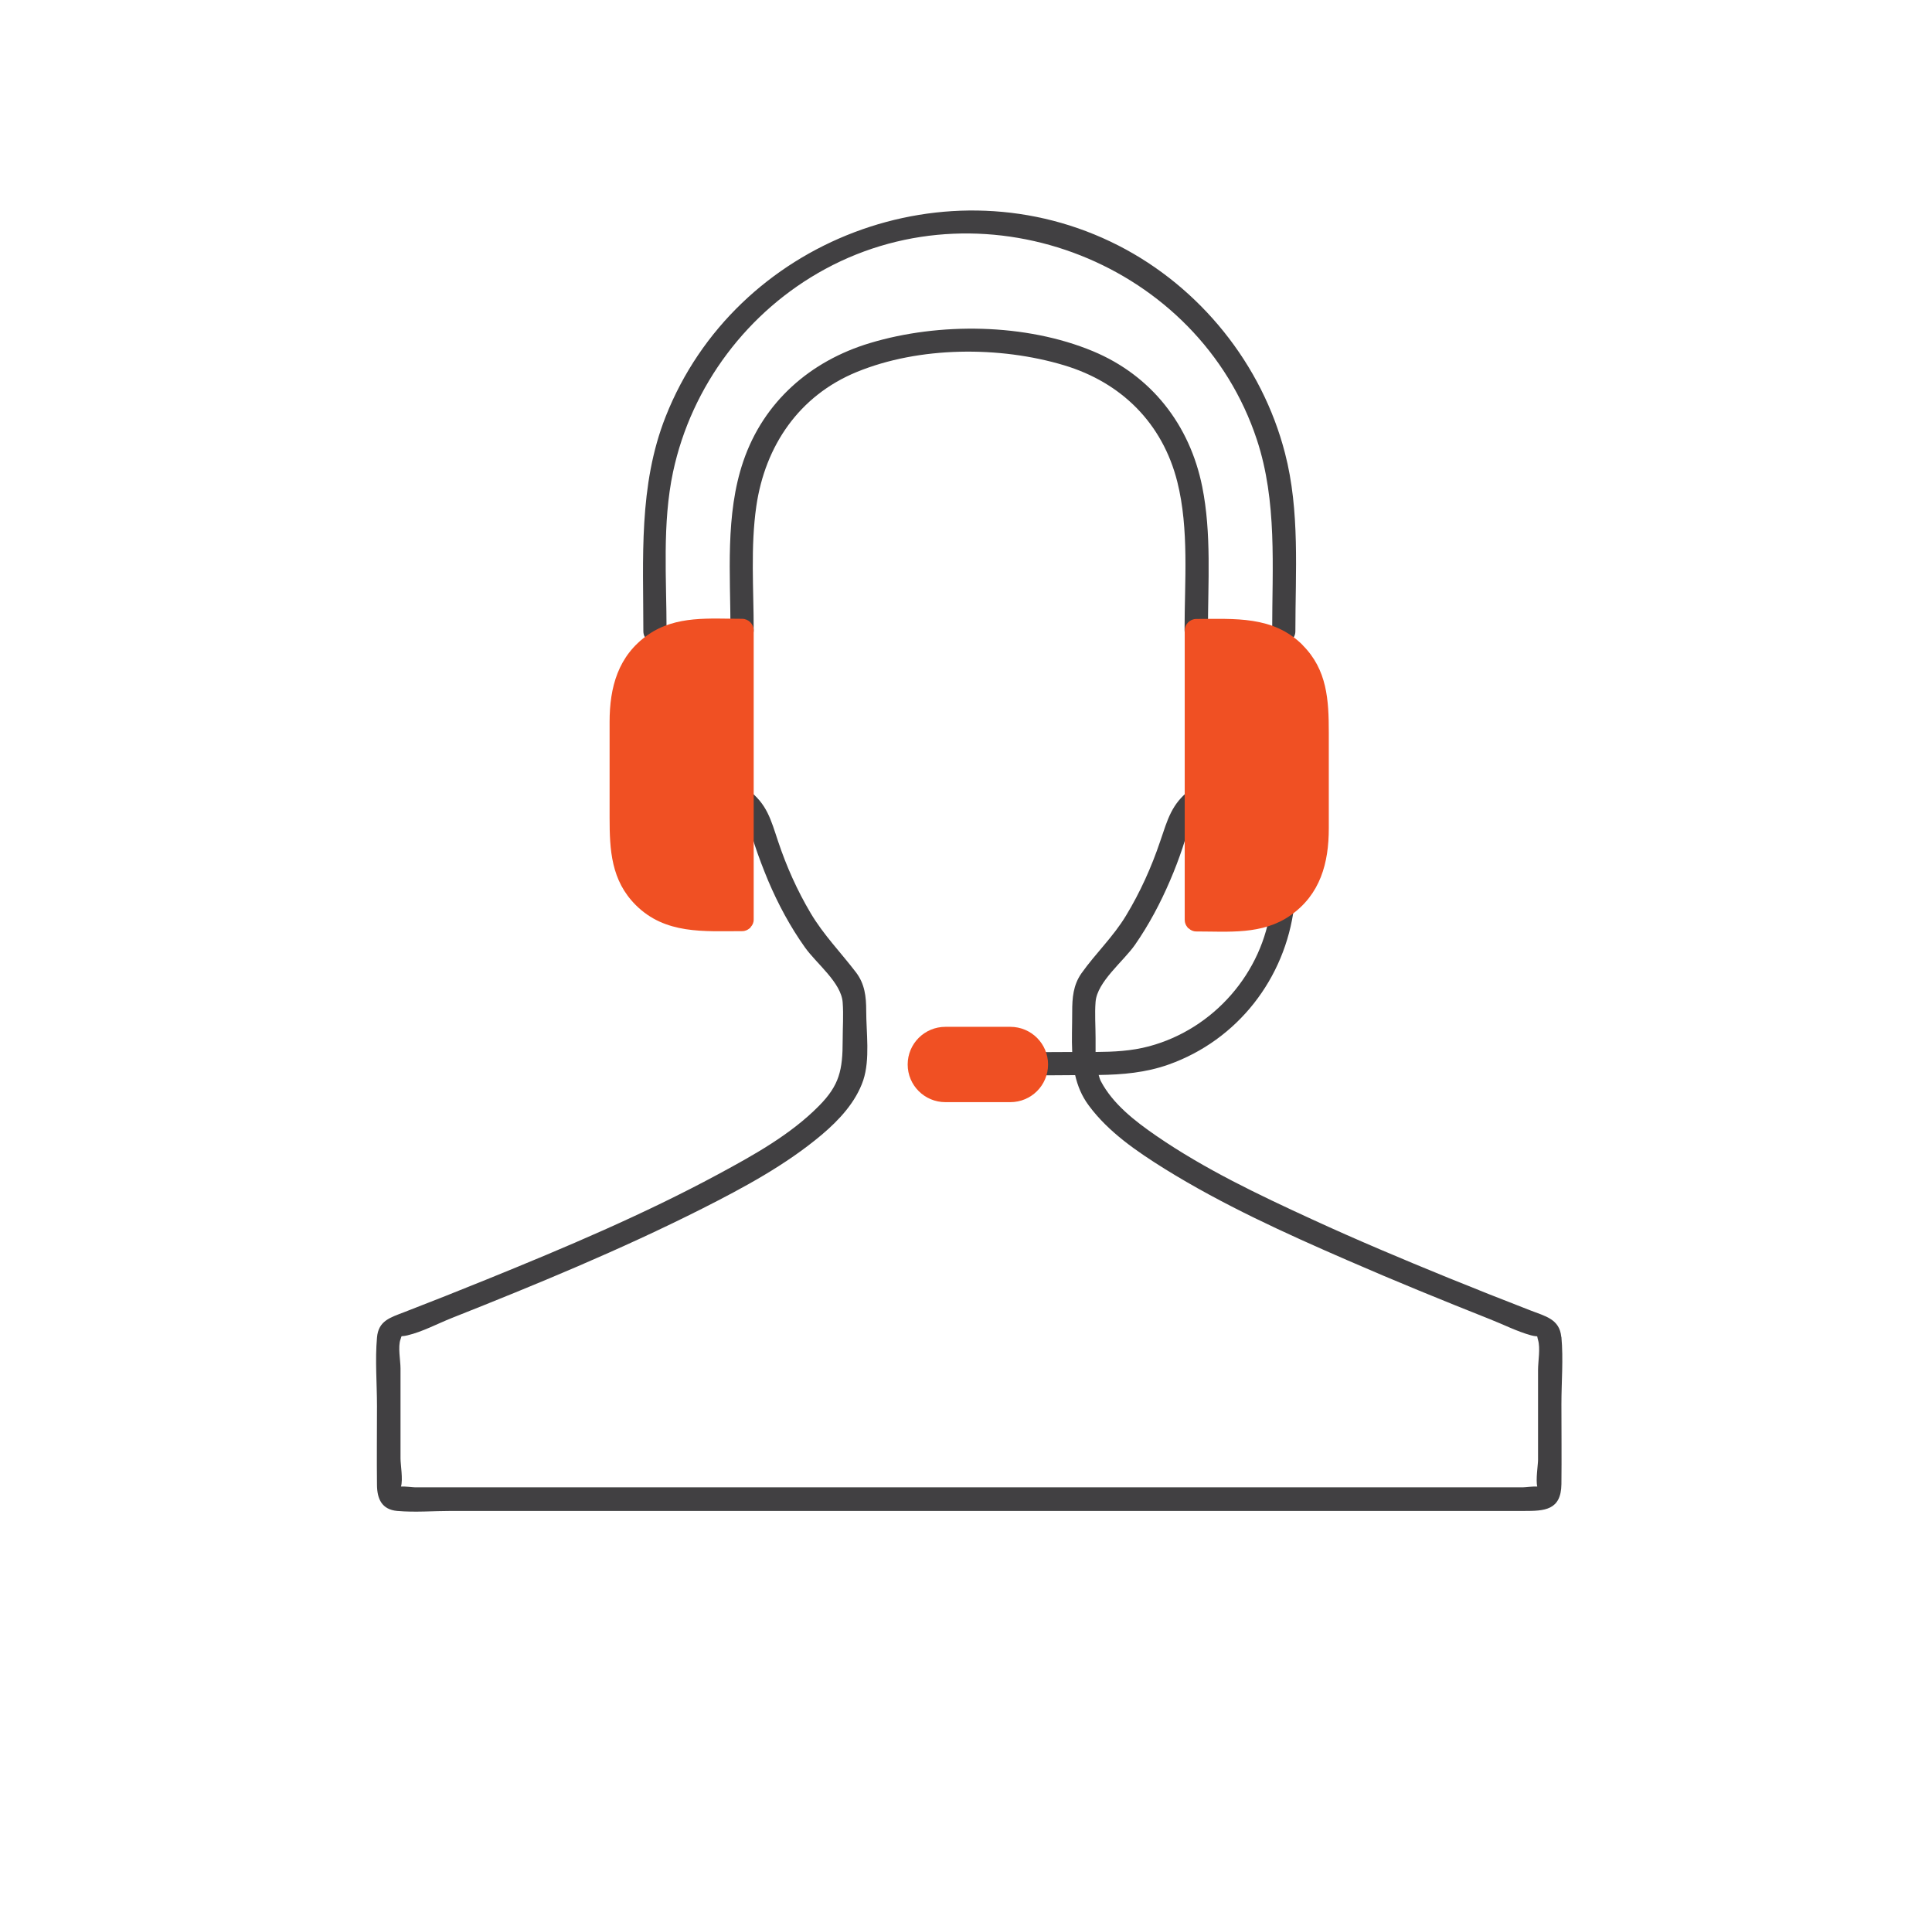
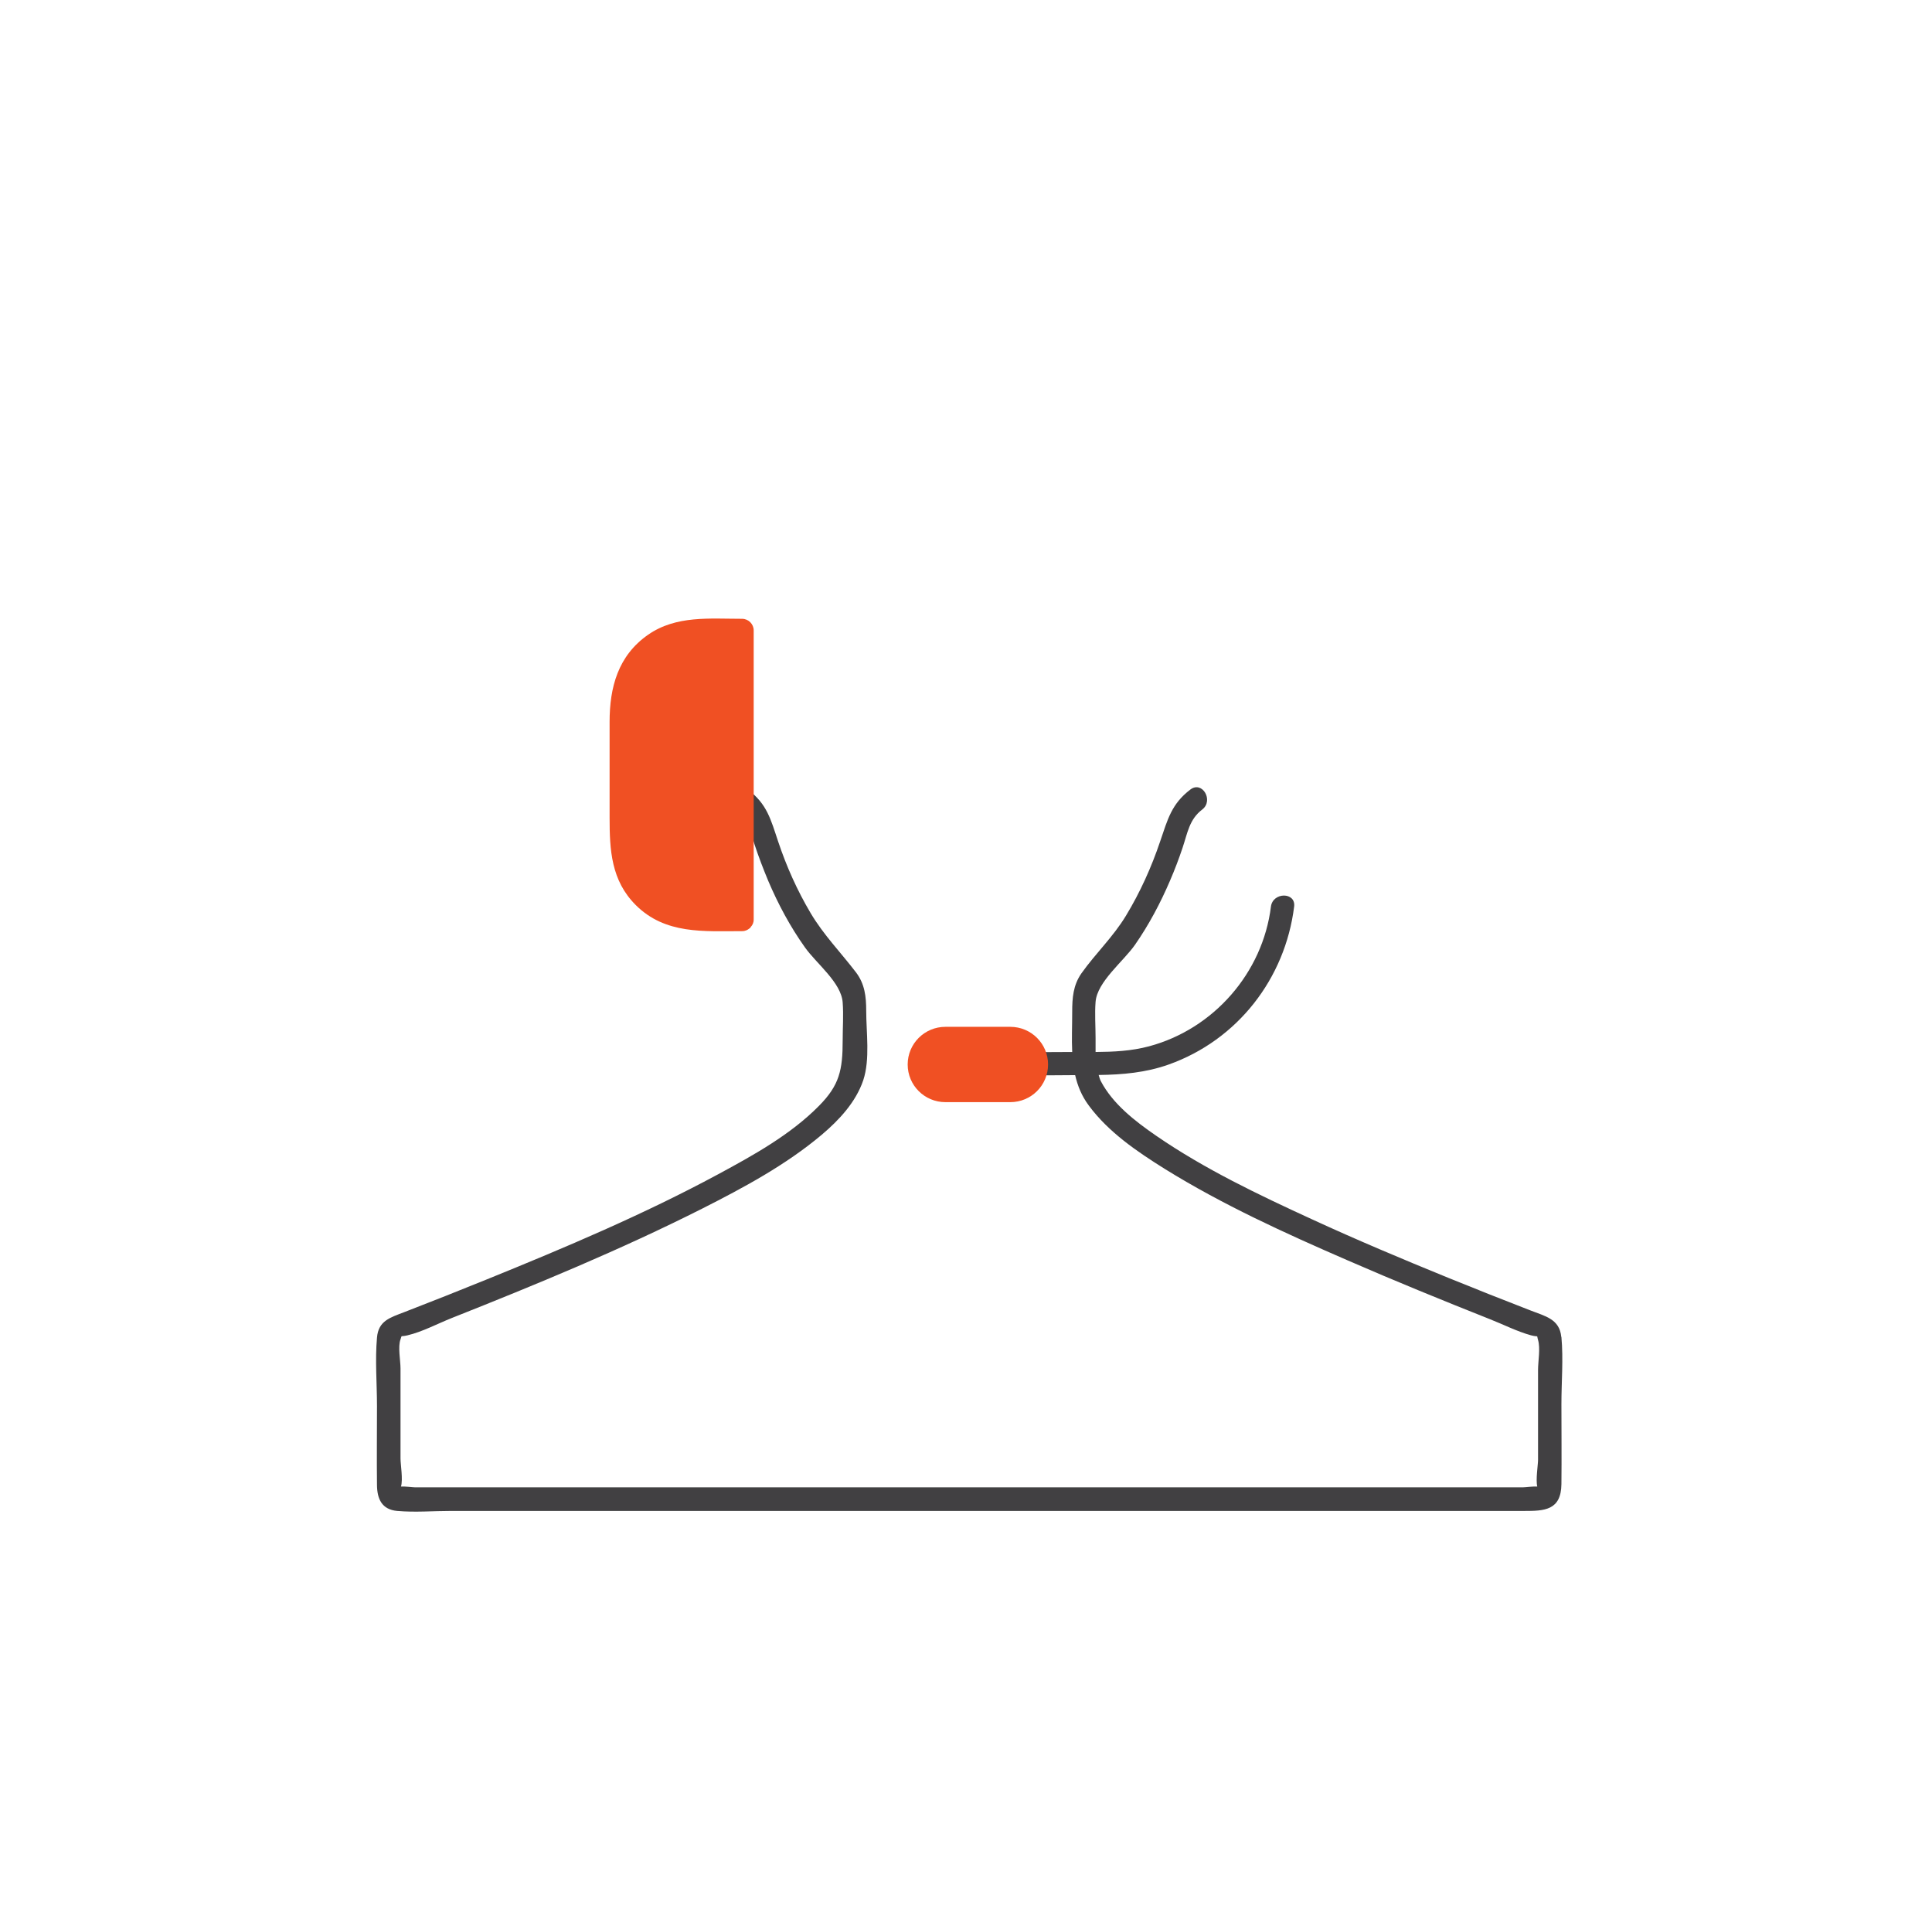
<svg xmlns="http://www.w3.org/2000/svg" width="101" height="100" viewBox="0 0 101 100" fill="none">
  <g clip-path="url(#clip0_9623_164352)">
-     <path d="M63.148 32.949C63.148 30.472 63.342 27.883 62.849 25.439C62.201 22.212 60.195 19.631 57.136 18.357C53.625 16.897 49.11 16.84 45.486 17.929C42.363 18.865 39.919 21.002 38.859 24.108C37.904 26.907 38.188 30.029 38.188 32.941C38.188 33.723 39.401 33.723 39.401 32.941C39.401 30.803 39.231 28.577 39.539 26.455C40 23.293 41.78 20.68 44.782 19.446C48.059 18.099 52.258 18.082 55.623 19.091C58.633 19.994 60.777 22.132 61.546 25.181C62.169 27.665 61.926 30.392 61.926 32.933C61.926 33.715 63.14 33.715 63.14 32.933L63.148 32.949Z" fill="#414042" />
    <path d="M81.619 69.877C81.53 68.941 80.777 68.796 79.993 68.489C78.561 67.933 77.129 67.368 75.704 66.787C73.31 65.811 70.931 64.811 68.585 63.73C65.793 62.448 62.978 61.109 60.445 59.366C59.321 58.592 58.172 57.697 57.549 56.511C57.5 56.414 57.468 56.301 57.435 56.188C58.681 56.172 59.903 56.067 61.1 55.64C64.701 54.357 67.185 51.147 67.654 47.388C67.751 46.613 66.538 46.621 66.441 47.388C66.012 50.848 63.447 53.784 60.073 54.688C59.143 54.938 58.22 54.978 57.274 54.986C57.274 54.744 57.274 54.494 57.274 54.26C57.274 53.631 57.225 52.986 57.274 52.365C57.355 51.316 58.73 50.251 59.337 49.38C60.065 48.331 60.664 47.202 61.165 46.032C61.408 45.468 61.627 44.895 61.821 44.314C62.08 43.548 62.169 42.83 62.848 42.314C63.463 41.846 62.856 40.797 62.233 41.265C61.238 42.023 61.044 42.83 60.648 43.984C60.194 45.331 59.604 46.638 58.867 47.855C58.196 48.969 57.274 49.832 56.537 50.872C56.1 51.493 56.052 52.163 56.052 52.889C56.052 53.615 56.02 54.309 56.052 54.986C55.21 54.986 54.377 55.01 53.536 54.962C52.759 54.922 52.759 56.132 53.536 56.172C54.426 56.22 55.316 56.204 56.206 56.196C56.335 56.753 56.545 57.285 56.926 57.793C57.953 59.181 59.45 60.197 60.898 61.101C63.916 62.972 67.177 64.456 70.429 65.868C72.889 66.941 75.381 67.957 77.881 68.949C78.585 69.224 79.305 69.595 80.041 69.796C80.47 69.909 80.316 69.74 80.405 70.038C80.535 70.474 80.405 71.159 80.405 71.603V76.314C80.405 76.548 80.276 77.362 80.365 77.701C80.13 77.685 79.799 77.742 79.637 77.742H21.674C21.528 77.742 21.189 77.685 20.962 77.701C21.075 77.338 20.938 76.548 20.938 76.233V71.522C20.938 71.119 20.792 70.385 20.938 70.006C21.035 69.748 20.897 69.893 21.302 69.796C22.087 69.611 22.88 69.183 23.632 68.885C28.049 67.134 32.451 65.319 36.691 63.182C38.875 62.077 41.084 60.891 42.961 59.31C43.867 58.544 44.741 57.608 45.129 56.462C45.493 55.357 45.283 53.97 45.283 52.824C45.283 52.099 45.21 51.429 44.749 50.824C43.948 49.775 43.058 48.872 42.378 47.727C41.675 46.541 41.116 45.29 40.679 43.984C40.291 42.822 40.097 42.023 39.093 41.265C38.479 40.789 37.872 41.838 38.479 42.314C39.11 42.798 39.215 43.427 39.45 44.153C39.66 44.79 39.903 45.419 40.161 46.041C40.679 47.259 41.31 48.436 42.079 49.517C42.678 50.364 43.98 51.356 44.053 52.397C44.102 53.05 44.053 53.72 44.053 54.373C44.053 55.938 43.883 56.721 42.815 57.801C41.327 59.31 39.385 60.383 37.532 61.383C33.64 63.48 29.554 65.206 25.46 66.868C24.028 67.449 22.588 68.022 21.148 68.578C20.396 68.869 19.781 69.03 19.708 69.917C19.603 71.087 19.708 72.321 19.708 73.499C19.708 74.87 19.692 76.249 19.708 77.621C19.716 78.347 19.959 78.903 20.768 78.976C21.69 79.056 22.653 78.976 23.575 78.976H79.669C80.729 78.976 81.611 78.952 81.627 77.572C81.643 76.177 81.627 74.789 81.627 73.394C81.627 72.24 81.732 71.038 81.627 69.885L81.619 69.877Z" fill="#414042" />
-     <path d="M34.846 32.981C34.846 30.238 34.612 27.359 35.186 24.665C36.149 20.163 39.094 16.251 43.148 14.057C51.659 9.451 62.671 13.799 65.705 22.979C66.773 26.205 66.506 29.642 66.506 32.989C66.506 33.772 67.719 33.772 67.719 32.989C67.719 29.908 67.962 26.705 67.177 23.689C65.98 19.042 62.743 15.017 58.463 12.831C49.58 8.298 38.447 12.533 34.798 21.777C33.374 25.382 33.633 29.198 33.633 32.989C33.633 33.772 34.846 33.772 34.846 32.989V32.981Z" fill="#414042" />
    <path d="M38.794 32.344C37.103 32.344 35.347 32.158 33.883 33.175C32.305 34.272 31.868 35.933 31.868 37.732V42.741C31.868 44.427 31.949 46.024 33.236 47.307C34.781 48.848 36.795 48.67 38.794 48.67C38.964 48.67 39.085 48.606 39.182 48.525C39.199 48.517 39.215 48.509 39.223 48.493C39.231 48.485 39.239 48.469 39.247 48.452C39.336 48.356 39.401 48.235 39.401 48.065V32.949C39.401 32.618 39.126 32.344 38.794 32.344Z" fill="#F05023" />
-     <path d="M68.099 33.715C66.553 32.174 64.539 32.352 62.54 32.352C62.209 32.352 61.934 32.626 61.934 32.957V48.081C61.934 48.251 61.998 48.372 62.079 48.469C62.087 48.485 62.095 48.501 62.112 48.509C62.12 48.517 62.136 48.525 62.152 48.533C62.249 48.622 62.37 48.686 62.54 48.686C64.231 48.686 65.987 48.872 67.451 47.855C69.029 46.758 69.466 45.097 69.466 43.298V38.289C69.466 36.603 69.385 35.006 68.099 33.723V33.715Z" fill="#F05023" />
    <path d="M52.815 53.671H49.425C48.333 53.671 47.451 54.551 47.451 55.64C47.451 56.729 48.333 57.608 49.425 57.608H52.815C53.908 57.608 54.79 56.729 54.79 55.64C54.79 54.551 53.908 53.671 52.815 53.671Z" fill="#F05023" />
  </g>
  <defs>
    <clipPath id="clip0_9623_164352">
      <rect width="62" height="68" fill="white" transform="translate(19.667 11)" />
    </clipPath>
  </defs>
</svg>